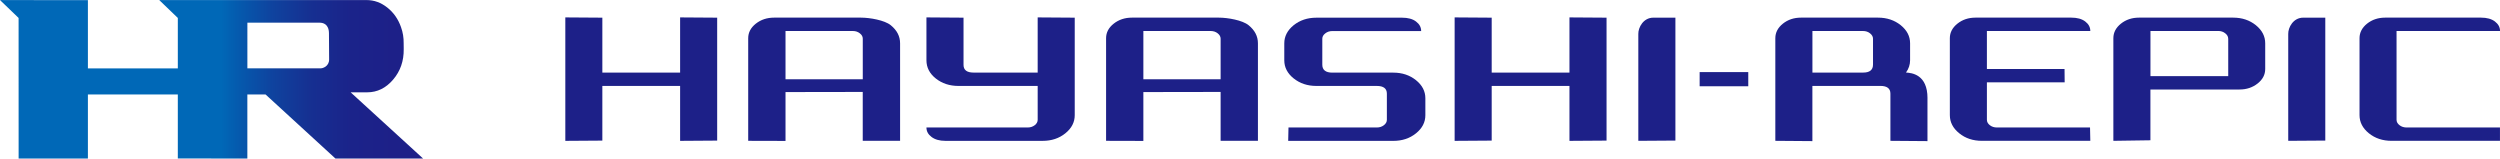
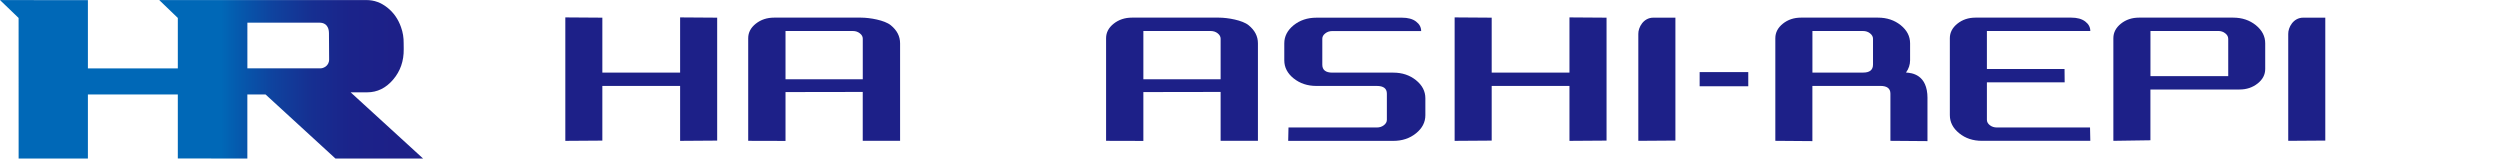
<svg xmlns="http://www.w3.org/2000/svg" id="_レイヤー_2" data-name="レイヤー 2" viewBox="0 0 779.87 49.45">
  <defs>
    <style>
      .cls-1 {
        fill: #1d2088;
      }

      .cls-2 {
        fill: url(#logo);
      }
    </style>
    <linearGradient id="logo" data-name="logo" x1="69.11" y1="24.72" x2="123.27" y2="24.72" gradientUnits="userSpaceOnUse">
      <stop offset="0" stop-color="#0068b7" />
      <stop offset=".08" stop-color="#045caf" />
      <stop offset=".3" stop-color="#0f429e" />
      <stop offset=".52" stop-color="#162f91" />
      <stop offset=".75" stop-color="#1b238a" />
      <stop offset="1" stop-color="#1d2088" />
    </linearGradient>
  </defs>
  <g id="_レイヤー_1-2" data-name="レイヤー 1">
    <g>
      <g>
        <path class="cls-1" d="m176.35,43.93V5.43l11.55.08v17.13h24.26V5.43l11.56.08v38.35l-11.56.08v-17.13h-24.26v17.05l-11.55.08Z" />
        <path class="cls-1" d="m453.77,43.93V5.43l11.56.08v17.13h24.26V5.43l11.57.08v38.35l-11.57.08v-17.13h-24.26v17.05l-11.56.08Z" />
        <path class="cls-1" d="m245.04,28.72v15.24l-11.64-.03V11.91c0-1.76.79-3.27,2.38-4.53,1.59-1.25,3.49-1.88,5.71-1.88h27.07c2.77,0,7.36.79,9.3,2.36,1.95,1.58,2.92,3.46,2.92,5.65v30.42h-11.65v-15.25l-24.1.04Zm24.1-4v-12.65c0-.64-.29-1.19-.91-1.67-.61-.49-1.34-.73-2.19-.73h-21v15.05h24.1Z" />
        <path class="cls-1" d="m356.67,28.72v15.24l-11.63-.03V11.91c0-1.76.79-3.27,2.38-4.53,1.59-1.25,3.49-1.88,5.69-1.88h27.09c2.77,0,7.35.79,9.29,2.36,1.95,1.58,2.92,3.46,2.92,5.65v30.42h-11.64v-15.25l-24.1.04Zm24.1-4v-12.65c0-.64-.31-1.19-.91-1.67-.61-.49-1.35-.73-2.2-.73h-20.99v15.05h24.1Z" />
-         <path class="cls-1" d="m300.57,5.5v14.73c0,1.61,1.04,2.41,3.11,2.41h20.02V5.43l11.56.08v30.43c0,2.18-.97,4.07-2.92,5.64-1.95,1.58-4.31,2.36-7.09,2.36h-30.33c-1.82,0-3.26-.41-4.32-1.21-1.07-.8-1.6-1.78-1.6-2.96h31.58c.86,0,1.59-.24,2.21-.72.61-.48.91-1.04.91-1.68v-10.56h-24.69c-2.78,0-5.14-.78-7.09-2.32-1.94-1.54-2.92-3.44-2.92-5.68V5.43l11.56.08Z" />
        <path class="cls-1" d="m401.95,39.77h27.55c.86,0,1.6-.24,2.21-.72.62-.48.92-1.04.92-1.68v-8.16c0-1.59-1.04-2.4-3.13-2.4h-18.87c-2.77,0-5.13-.79-7.09-2.36-1.95-1.57-2.91-3.45-2.91-5.64v-5.28c0-2.19.97-4.07,2.91-5.65,1.96-1.57,4.32-2.36,7.09-2.36h26.77c1.82,0,3.27.39,4.33,1.2,1.07.81,1.6,1.79,1.6,2.97h-27.72c-.85,0-1.59.24-2.2.73-.62.48-.92,1.03-.92,1.67v8.09c0,1.65,1.05,2.48,3.12,2.48h19.03c2.77,0,5.13.79,7.08,2.36,1.95,1.57,2.92,3.46,2.92,5.64v5.29c0,2.18-.97,4.07-2.92,5.64-1.95,1.58-4.31,2.36-7.08,2.36h-32.79l.09-4.16Z" />
        <path class="cls-1" d="m522.64,5.5v38.35l-11.57.08V10.57c-.03-2.02,1.58-5.06,4.69-5.06h6.89Z" />
        <path class="cls-1" d="m725.37,5.5v38.35l-11.56.08V10.57c-.03-2.02,1.57-5.06,4.68-5.06h6.88Z" />
        <path class="cls-1" d="m601.27,30.64v13.38l-11.56-.09v-14.73c0-1.59-1.04-2.4-3.13-2.4h-21.21v17.22l-11.56-.09V11.91c0-1.76.79-3.27,2.36-4.53,1.57-1.25,3.46-1.88,5.64-1.88h24.03c2.77,0,5.13.79,7.09,2.36,1.95,1.58,2.92,3.46,2.92,5.65v5.28c0,1.39-.43,2.67-1.28,3.84,1.76.11,6.71.55,6.71,8Zm-35.9-8h15.86c2.02,0,3.05-.83,3.05-2.48v-8.09c0-.64-.32-1.19-.92-1.67-.61-.49-1.35-.73-2.2-.73h-15.78v12.97Z" />
        <path class="cls-1" d="m644.07,25.68h-24.26v11.69c0,.64.3,1.21.91,1.68.61.48,1.35.72,2.21.72h29.05l.09,4.16h-33.82c-2.77,0-5.14-.78-7.08-2.36-1.95-1.57-2.92-3.46-2.92-5.64V11.91c0-1.76.79-3.27,2.36-4.53,1.57-1.25,3.46-1.88,5.64-1.88h29.9c1.82,0,3.26.39,4.33,1.2,1.06.81,1.59,1.79,1.59,2.97h-32.26v11.85h24.22l.04,4.16Z" />
        <path class="cls-1" d="m659.26,43.93V11.91c0-1.76.79-3.27,2.36-4.53,1.57-1.25,3.46-1.88,5.64-1.88h29.37c2.77,0,5.13.79,7.08,2.36,1.95,1.58,2.92,3.46,2.92,5.65v8.01c0,1.76-.78,3.27-2.36,4.52-1.58,1.25-3.45,1.88-5.64,1.88h-27.81v15.84l-11.57.17Zm35.82-31.87c0-.64-.31-1.19-.92-1.67-.61-.49-1.34-.73-2.2-.73h-21.13v14.09h24.26v-11.69Z" />
-         <path class="cls-1" d="m779.87,43.93h-33.82c-2.77,0-5.14-.78-7.09-2.36-1.94-1.57-2.91-3.46-2.91-5.64V11.91c0-1.76.79-3.27,2.35-4.53,1.58-1.25,3.46-1.88,5.65-1.88h29.9c1.81,0,3.26.39,4.33,1.2,1.06.81,1.6,1.79,1.6,2.97h-32.28v27.7c0,.64.3,1.21.92,1.68.62.48,1.35.72,2.21.72h29.13v4.16Z" />
        <rect class="cls-1" x="530.2" y="22.49" width="15.17" height="4.42" />
      </g>
      <path class="cls-2" d="m0,.02l5.8,5.58v-.02s.01,43.87.01,43.87h21.61v-19.99h28.05v19.97l21.69.03v-19.99h5.68l21.81,19.99h27.34l-22.61-20.66h5.17c3.13,0,5.83-1.32,8.08-3.96,2.26-2.64,3.36-5.81,3.31-9.53l-.02-1.81c.03-1.72-.24-3.4-.82-5.02-.88-2.51-2.3-4.55-4.27-6.11-1.96-1.56-4.12-2.35-6.5-2.35h-58.11s-6.55,0-6.55,0l5.8,5.58v15.74h-28.05V.05L0,.02Zm99.82,21.29h-22.65V7.08h22.59c.93,0,2.86.36,2.86,3.37l.05,8.11c0,2.15-2.04,2.86-2.85,2.75Z" />
    </g>
  </g>
</svg>